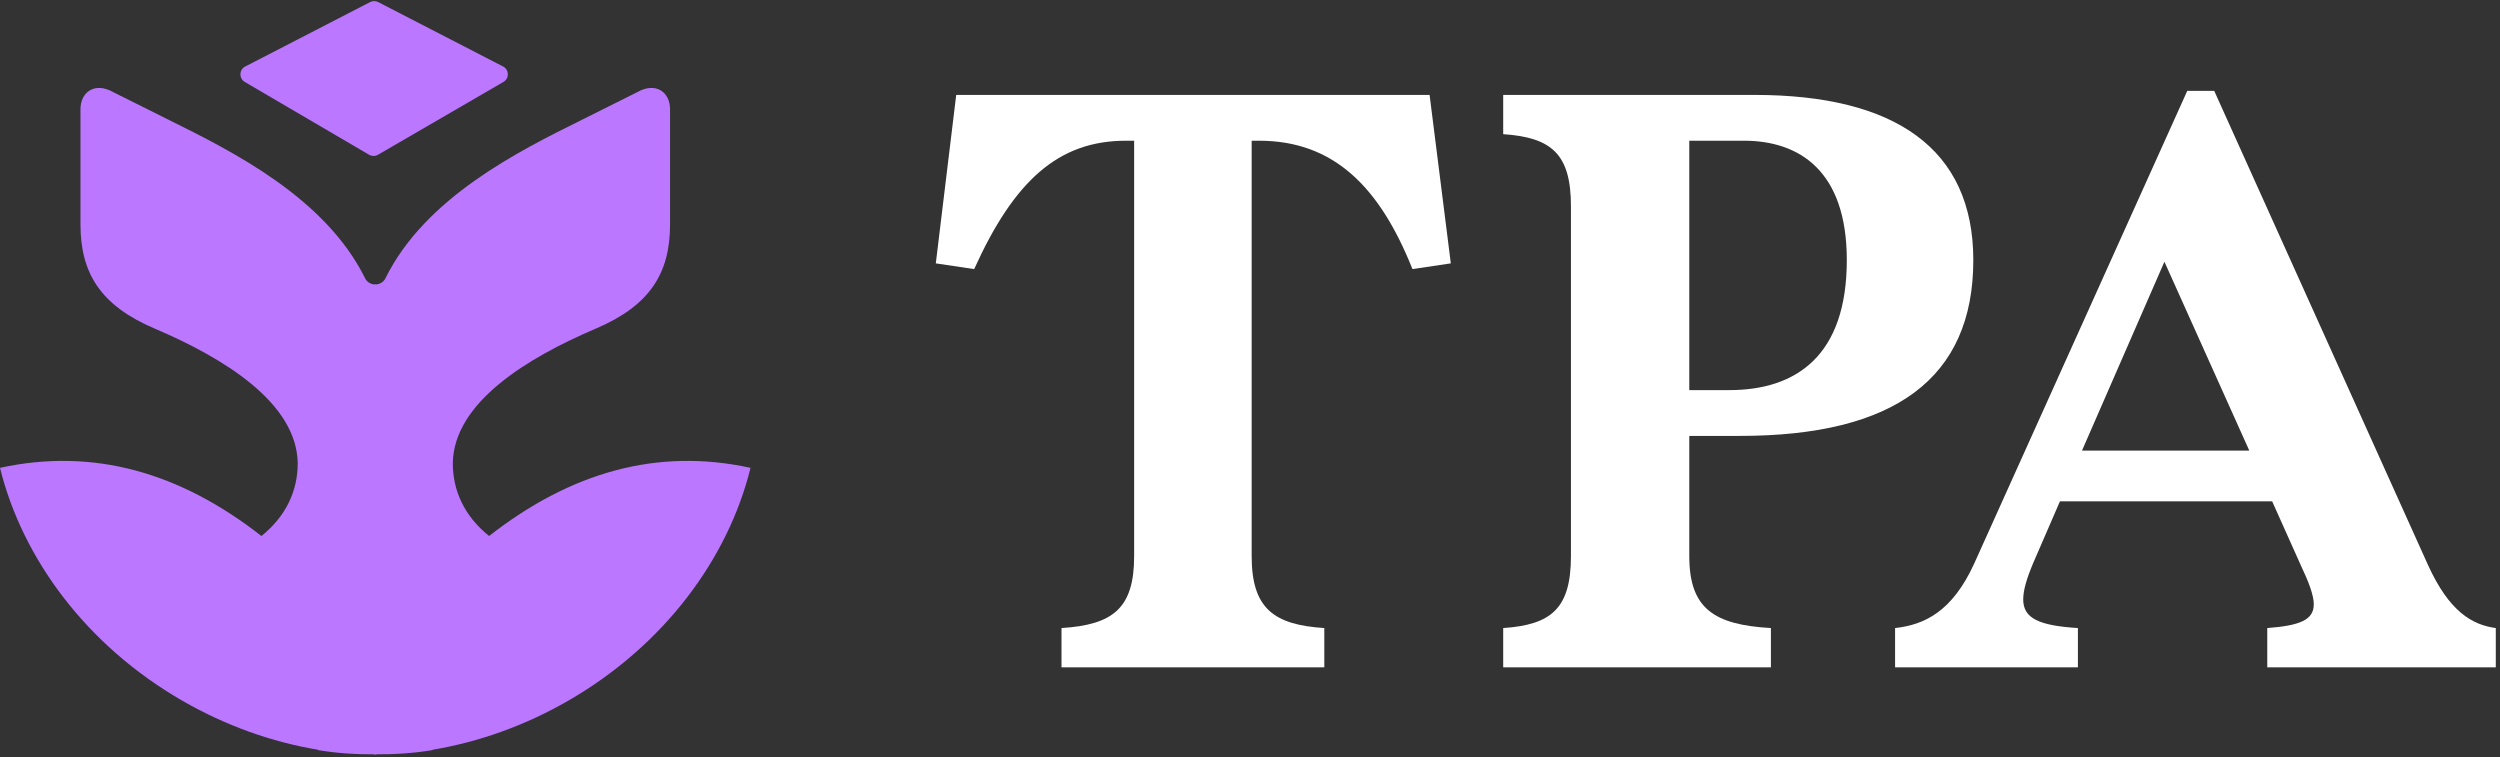
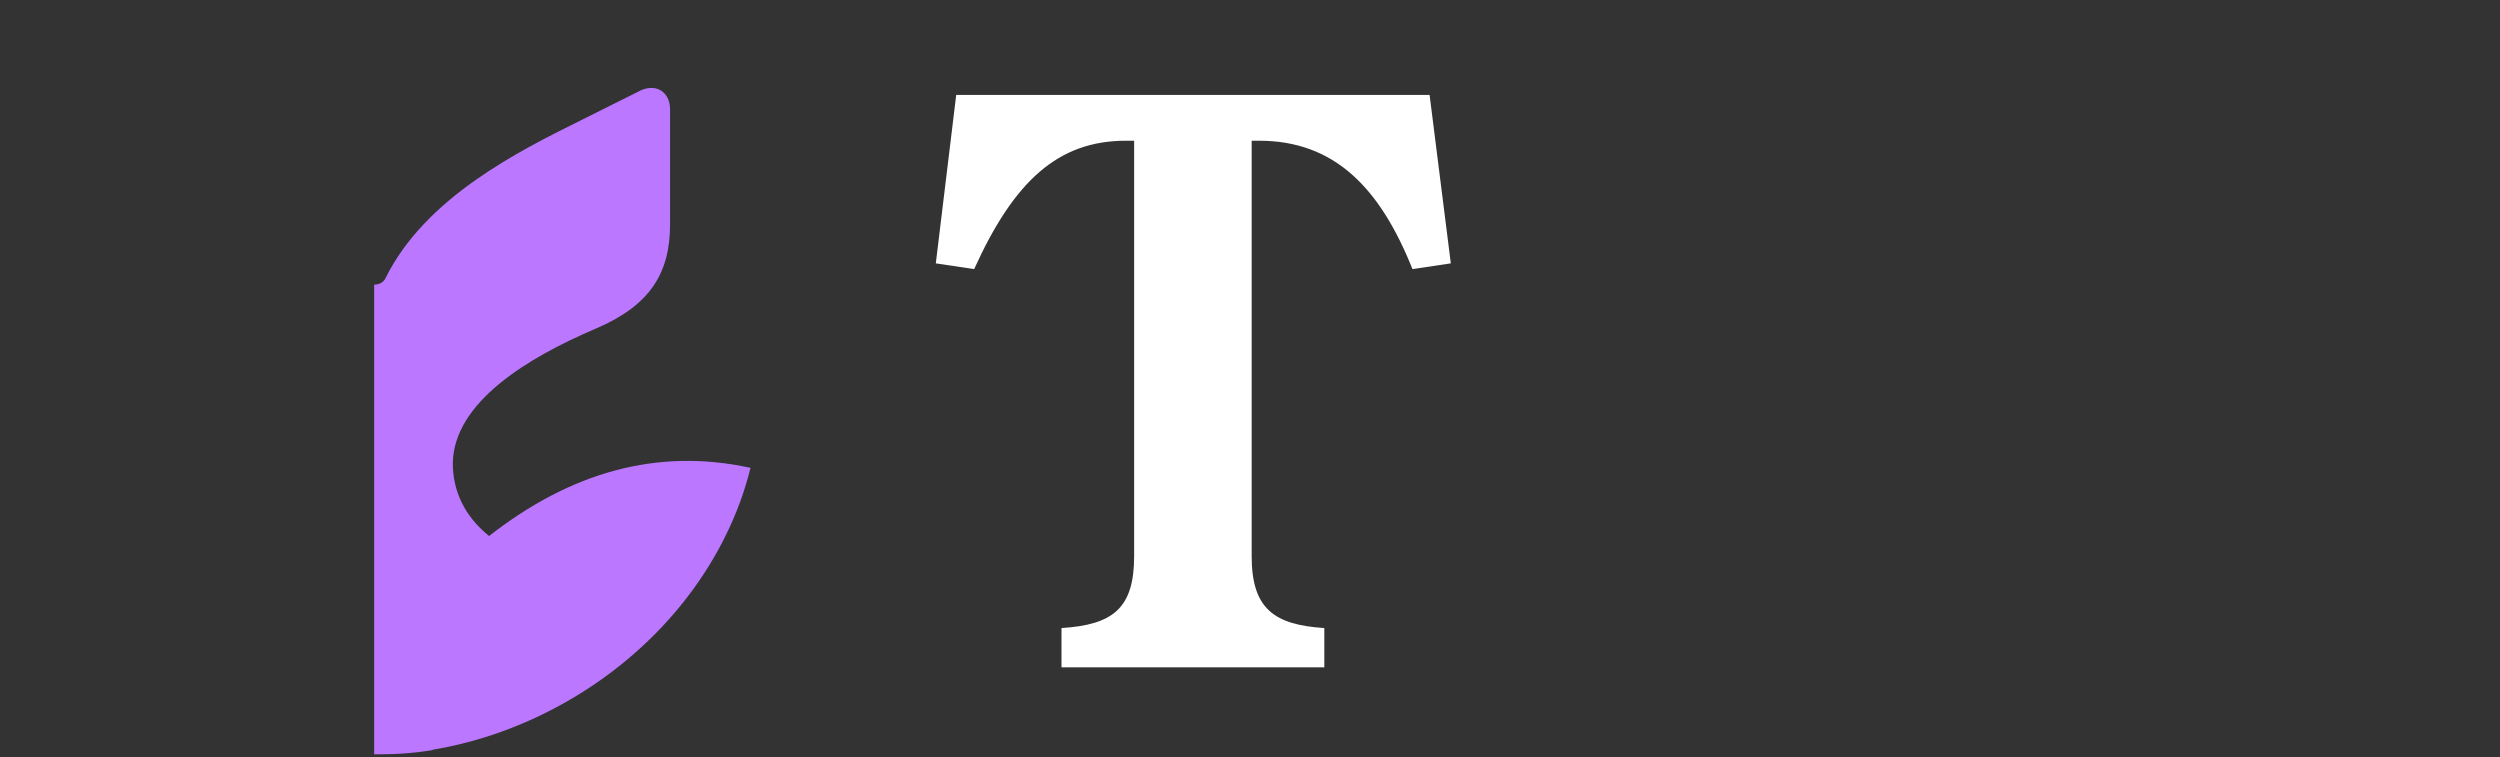
<svg xmlns="http://www.w3.org/2000/svg" width="340" height="103" viewBox="0 0 340 103" fill="none">
  <rect x="0" y="0" width="340" height="103" fill="#333333" stroke="none" />
-   <path d="M301.132 12.354L330.214 76.853C333.1 83.192 336.208 84.971 339.427 85.416V90.754H308.347V85.416C312.787 85.082 314.674 84.304 314.674 82.191C314.674 80.968 314.008 79.189 312.898 76.853L309.013 68.179H280.153L276.49 76.631C275.602 78.744 275.158 80.301 275.158 81.524C275.158 84.082 277.267 85.082 282.595 85.416V90.754H257.731V85.416C261.727 84.971 265.501 83.192 268.498 76.631L297.469 12.354H301.132ZM294.361 35.596L283.15 61.284H305.905L294.361 35.596Z" fill="white" />
-   <path d="M240.843 90.754H204.435V85.416C210.984 84.971 213.648 82.747 213.648 75.63V28.034C213.648 20.916 210.984 18.692 204.435 18.247V12.909H238.623C257.604 12.909 268.37 20.138 268.37 35.373C268.37 51.498 257.604 59.283 236.625 59.283H229.743V75.63C229.743 82.747 233.073 84.971 240.843 85.416V90.754ZM229.743 19.137V53.055H235.182C244.284 53.055 251.166 48.384 251.166 35.373C251.166 23.14 244.617 19.137 237.18 19.137H229.743Z" fill="white" />
  <path d="M180.106 90.754H144.364V85.416C151.357 84.971 154.243 82.747 154.243 75.63V19.137H153.133C143.92 19.137 137.926 24.586 132.487 36.596L127.27 35.818L130.045 12.909H194.425L197.311 35.818L192.094 36.596C187.654 25.476 181.438 19.137 171.226 19.137H170.227V75.63C170.227 82.747 173.224 84.971 180.106 85.416V90.754Z" fill="white" />
-   <path d="M33.287 11.143C32.473 10.666 32.505 9.48 33.343 9.048L50.337 0.283C50.681 0.105 51.09 0.105 51.434 0.283L68.419 9.043C69.259 9.476 69.288 10.666 68.471 11.141L51.404 21.049C51.031 21.265 50.571 21.264 50.199 21.047L33.287 11.143Z" fill="#BB77FF" />
  <path d="M50.885 38.707C51.515 38.713 52.129 38.434 52.407 37.871C57.831 26.864 70.523 20.566 79.075 16.323L79.158 16.282L86.646 12.544C89.206 11.078 91.128 12.556 91.128 14.842C91.128 19.389 91.128 26.119 91.128 30.525C91.128 37.134 88.414 41.546 81.039 44.686C71.748 48.643 61.709 54.724 61.582 62.997C61.582 66.715 63.135 70.176 66.517 72.896C77.584 64.255 89.342 60.852 102.072 63.626C99.027 75.963 90.347 87.737 77.355 95.252C71.376 98.71 65.075 100.925 58.826 101.965C58.829 101.98 58.833 101.995 58.837 102.011C56.199 102.455 53.645 102.603 50.885 102.589V38.707Z" fill="#BB77FF" />
-   <path d="M51.187 38.707C50.557 38.713 49.943 38.434 49.665 37.871C44.242 26.864 31.549 20.566 22.997 16.323L22.915 16.282L15.426 12.544C12.866 11.078 10.945 12.556 10.945 14.842C10.945 19.389 10.945 26.119 10.945 30.525C10.945 37.134 13.659 41.546 21.033 44.686C30.325 48.643 40.363 54.724 40.49 62.997C40.49 66.715 38.937 70.176 35.555 72.896C24.488 64.255 12.73 60.852 -4.44525e-05 63.626C3.046 75.963 11.726 87.737 24.718 95.252C30.696 98.71 36.998 100.925 43.247 101.965C43.243 101.98 43.239 101.995 43.235 102.011C45.874 102.455 48.427 102.603 51.187 102.589V38.707Z" fill="#BB77FF" />
</svg>